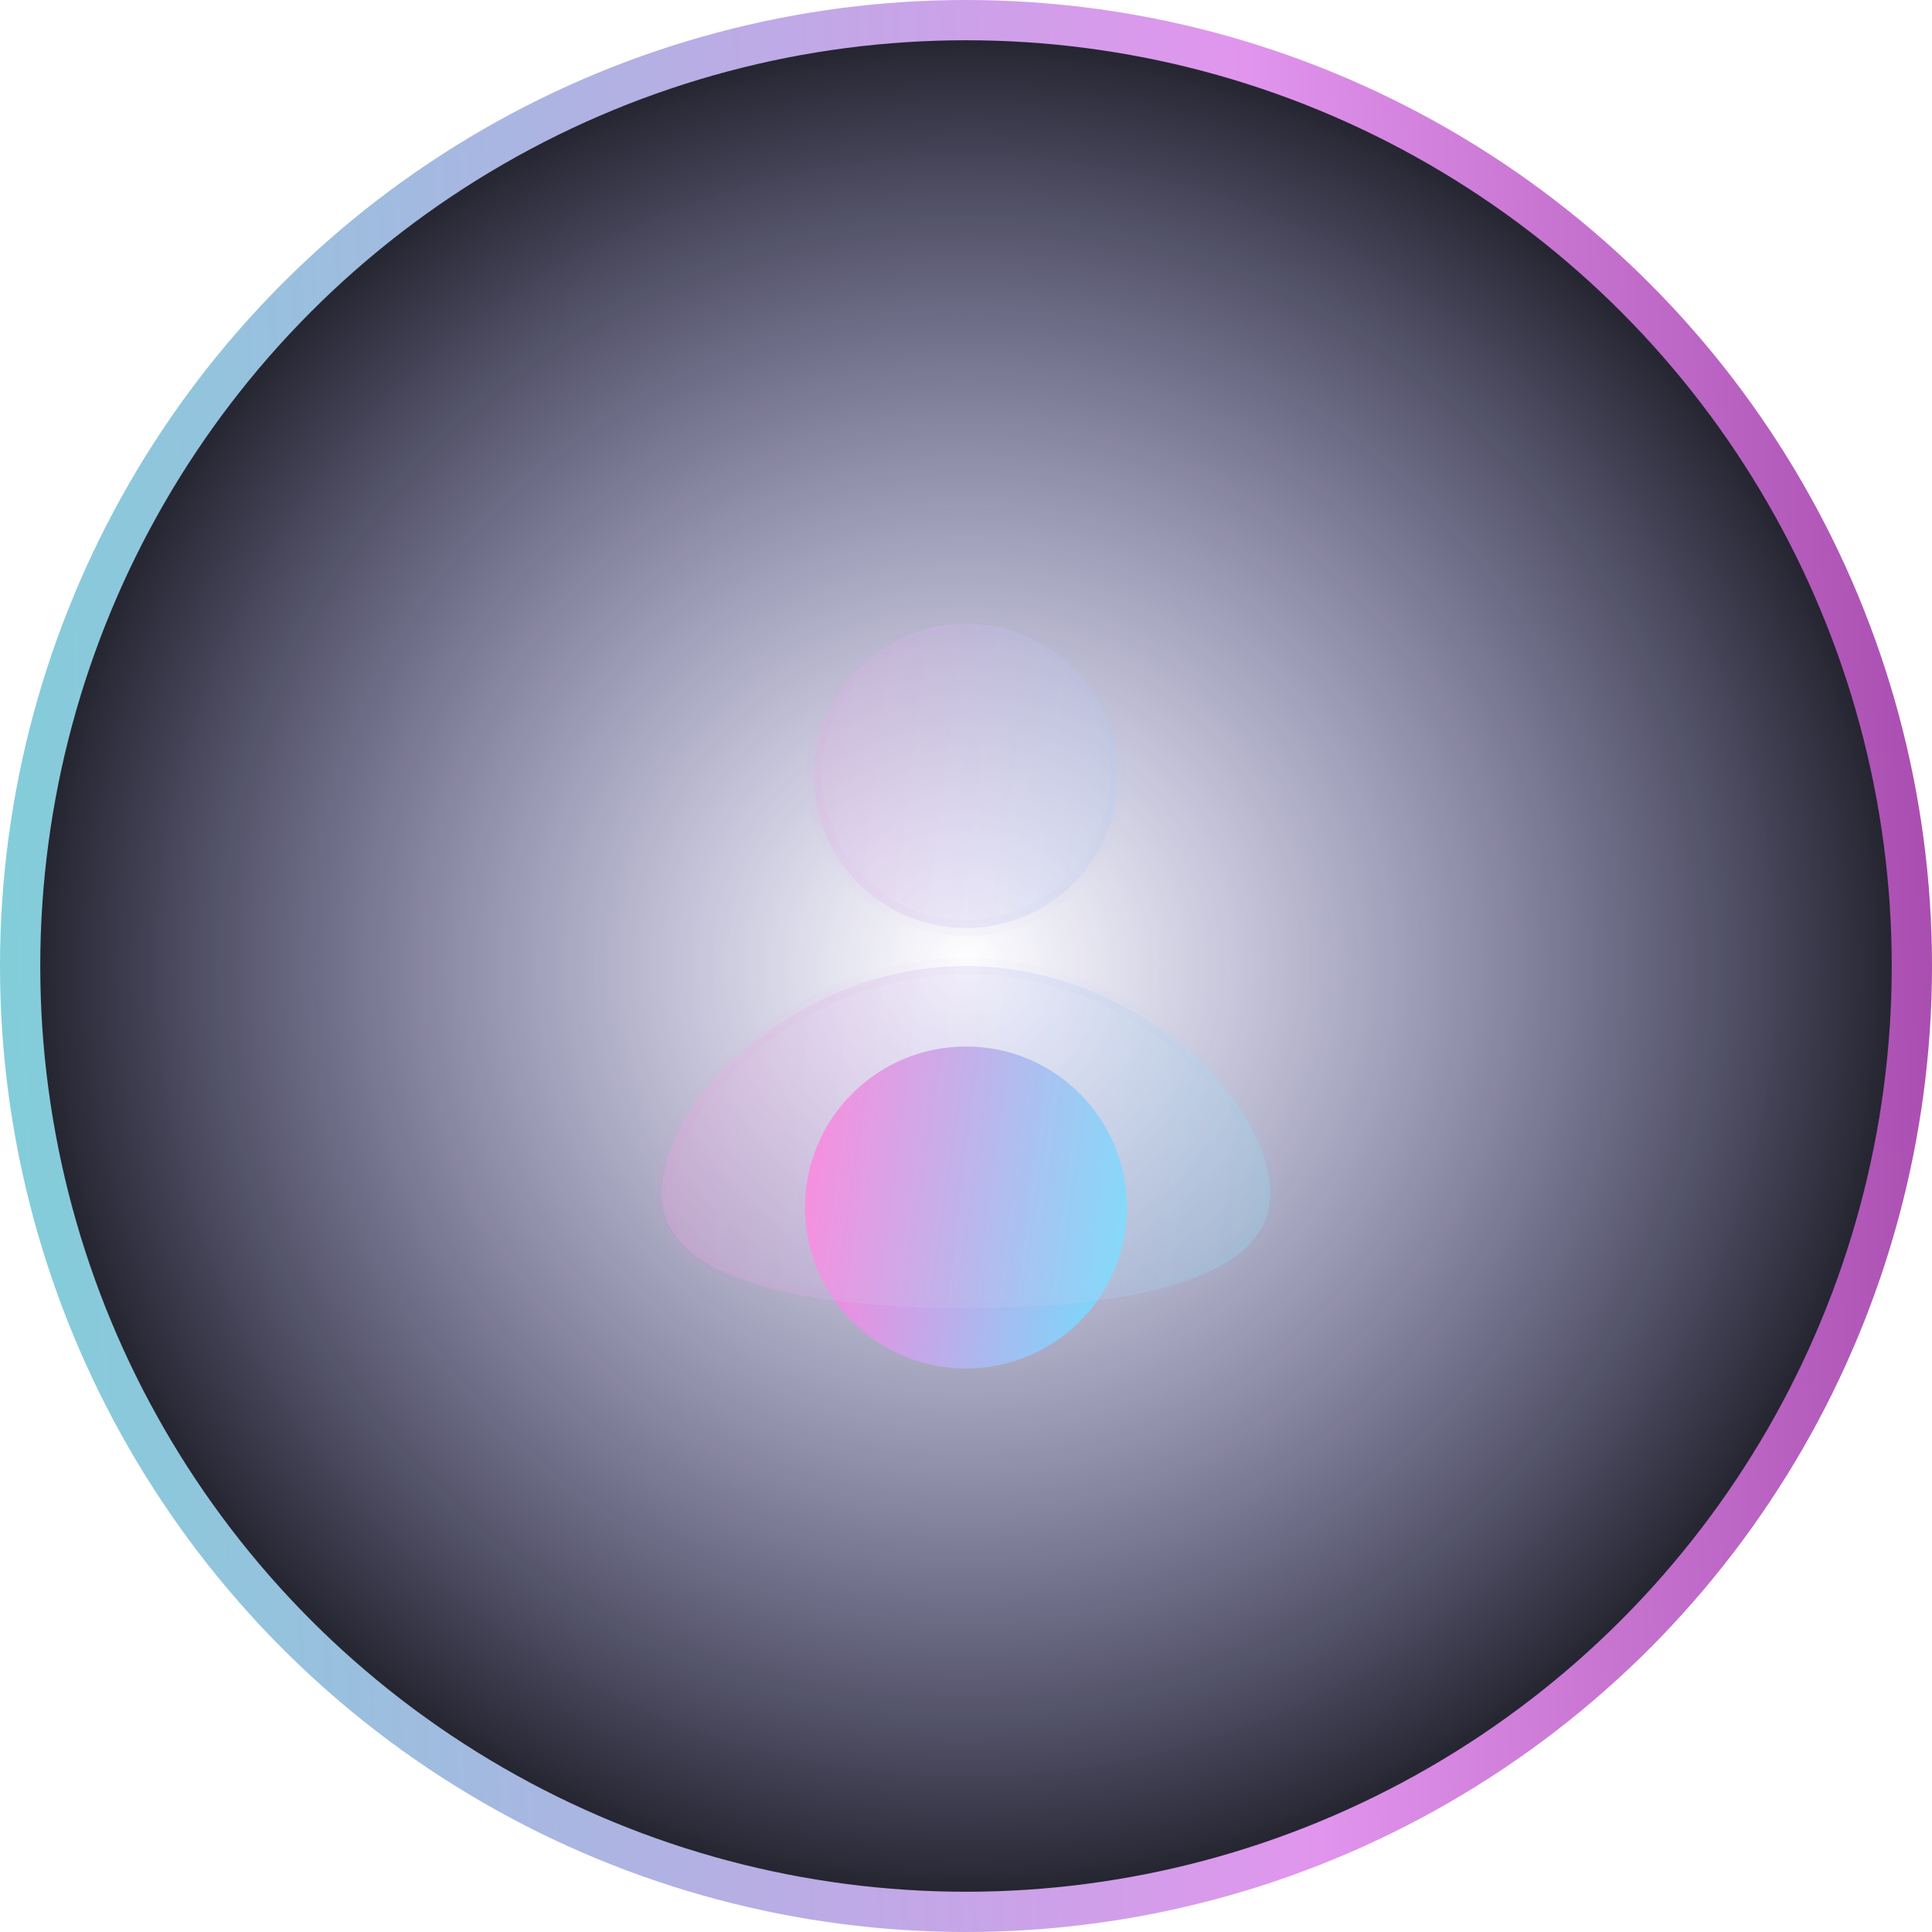
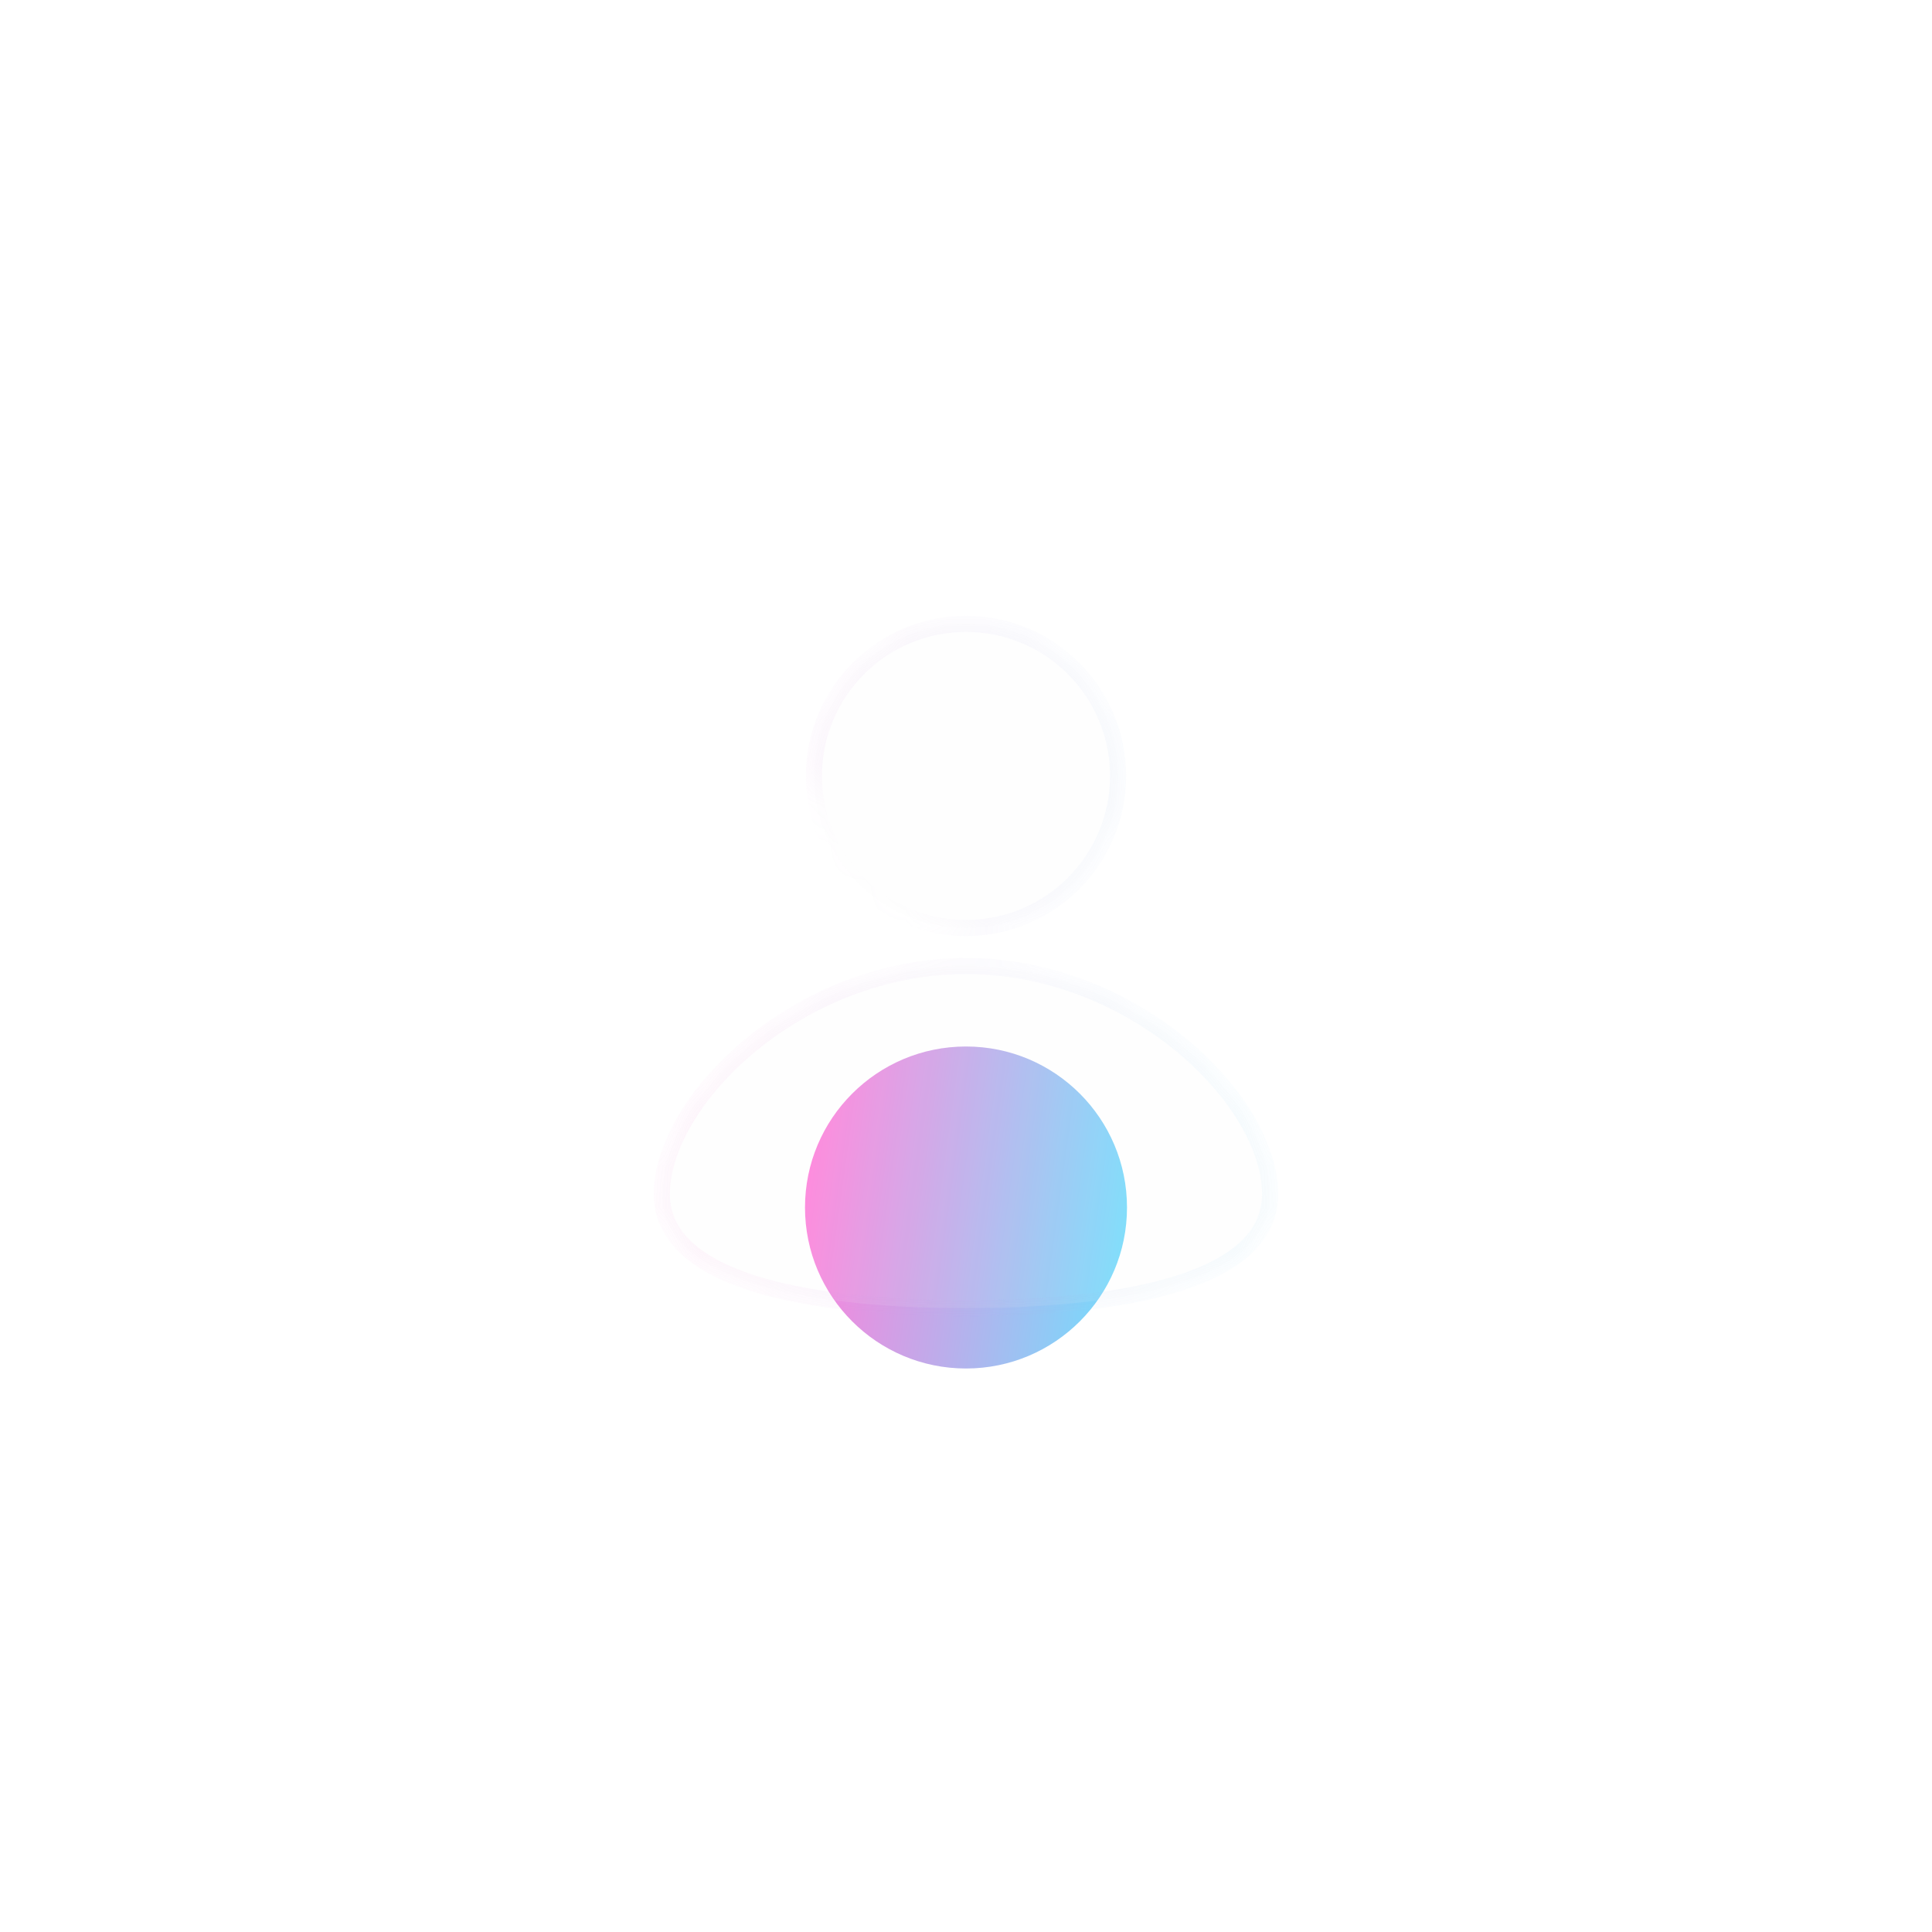
<svg xmlns="http://www.w3.org/2000/svg" width="48" height="48" viewBox="0 0 48 48" fill="none">
-   <circle cx="24" cy="24" r="23.5" fill="url(#paint0_radial_1970_7473)" stroke="url(#paint1_linear_1970_7473)" />
  <g clip-path="url(#clip0_1970_7473)">
    <circle cx="24" cy="30" r="4" fill="url(#paint2_linear_1970_7473)" />
    <g filter="url(#filter0_bi_1970_7473)">
      <mask id="path-4-inside-1_1970_7473" fill="white">
-         <path fill-rule="evenodd" clip-rule="evenodd" d="M24 22.556C26.086 22.556 27.778 20.864 27.778 18.778C27.778 16.691 26.086 15 24 15C21.913 15 20.222 16.691 20.222 18.778C20.222 20.864 21.913 22.556 24 22.556ZM31.555 29.167C31.555 31.5 27.358 32 24 32C20.642 32 16.444 31.5 16.444 29.167C16.444 26.833 19.827 23.5 24 23.5C28.173 23.5 31.555 26.833 31.555 29.167Z" />
+         <path fill-rule="evenodd" clip-rule="evenodd" d="M24 22.556C26.086 22.556 27.778 20.864 27.778 18.778C27.778 16.691 26.086 15 24 15C21.913 15 20.222 16.691 20.222 18.778ZM31.555 29.167C31.555 31.5 27.358 32 24 32C20.642 32 16.444 31.5 16.444 29.167C16.444 26.833 19.827 23.5 24 23.5C28.173 23.5 31.555 26.833 31.555 29.167Z" />
      </mask>
      <path fill-rule="evenodd" clip-rule="evenodd" d="M24 22.556C26.086 22.556 27.778 20.864 27.778 18.778C27.778 16.691 26.086 15 24 15C21.913 15 20.222 16.691 20.222 18.778C20.222 20.864 21.913 22.556 24 22.556ZM31.555 29.167C31.555 31.5 27.358 32 24 32C20.642 32 16.444 31.5 16.444 29.167C16.444 26.833 19.827 23.5 24 23.5C28.173 23.5 31.555 26.833 31.555 29.167Z" fill="#F1F1F1" fill-opacity="0.1" />
-       <path fill-rule="evenodd" clip-rule="evenodd" d="M24 22.556C26.086 22.556 27.778 20.864 27.778 18.778C27.778 16.691 26.086 15 24 15C21.913 15 20.222 16.691 20.222 18.778C20.222 20.864 21.913 22.556 24 22.556ZM31.555 29.167C31.555 31.5 27.358 32 24 32C20.642 32 16.444 31.5 16.444 29.167C16.444 26.833 19.827 23.5 24 23.5C28.173 23.5 31.555 26.833 31.555 29.167Z" fill="url(#paint3_linear_1970_7473)" fill-opacity="0.2" />
      <path d="M27.578 18.778C27.578 20.754 25.976 22.356 24 22.356V22.756C26.197 22.756 27.978 20.975 27.978 18.778H27.578ZM24 15.2C25.976 15.2 27.578 16.802 27.578 18.778H27.978C27.978 16.581 26.197 14.8 24 14.8V15.2ZM20.422 18.778C20.422 16.802 22.024 15.2 24 15.2V14.8C21.803 14.8 20.022 16.581 20.022 18.778H20.422ZM24 22.356C22.024 22.356 20.422 20.754 20.422 18.778H20.022C20.022 20.975 21.803 22.756 24 22.756V22.356ZM24 32.2C25.684 32.2 27.595 32.075 29.091 31.651C29.839 31.439 30.499 31.148 30.976 30.747C31.458 30.341 31.755 29.82 31.755 29.167H31.355C31.355 29.68 31.128 30.096 30.718 30.441C30.303 30.79 29.704 31.061 28.982 31.266C27.54 31.675 25.674 31.8 24 31.8V32.2ZM16.244 29.167C16.244 29.82 16.541 30.341 17.024 30.747C17.501 31.148 18.161 31.439 18.908 31.651C20.404 32.075 22.316 32.2 24 32.2V31.8C22.326 31.8 20.459 31.675 19.017 31.266C18.296 31.061 17.697 30.79 17.281 30.441C16.872 30.096 16.644 29.68 16.644 29.167H16.244ZM24 23.3C21.86 23.3 19.928 24.154 18.53 25.304C17.141 26.447 16.244 27.915 16.244 29.167H16.644C16.644 28.085 17.439 26.72 18.784 25.613C20.121 24.513 21.966 23.7 24 23.7V23.3ZM31.755 29.167C31.755 27.915 30.859 26.447 29.47 25.304C28.072 24.154 26.139 23.3 24 23.3V23.7C26.033 23.7 27.878 24.513 29.215 25.613C30.561 26.72 31.355 28.085 31.355 29.167H31.755Z" fill="url(#paint4_linear_1970_7473)" fill-opacity="0.1" mask="url(#path-4-inside-1_1970_7473)" />
    </g>
  </g>
  <defs>
    <filter id="filter0_bi_1970_7473" x="13.444" y="12" width="21.111" height="23" filterUnits="userSpaceOnUse" color-interpolation-filters="sRGB">
      <feFlood flood-opacity="0" result="BackgroundImageFix" />
      <feGaussianBlur in="BackgroundImageFix" stdDeviation="1.5" />
      <feComposite in2="SourceAlpha" operator="in" result="effect1_backgroundBlur_1970_7473" />
      <feBlend mode="normal" in="SourceGraphic" in2="effect1_backgroundBlur_1970_7473" result="shape" />
      <feColorMatrix in="SourceAlpha" type="matrix" values="0 0 0 0 0 0 0 0 0 0 0 0 0 0 0 0 0 0 127 0" result="hardAlpha" />
      <feOffset dy="0.5" />
      <feGaussianBlur stdDeviation="1" />
      <feComposite in2="hardAlpha" operator="arithmetic" k2="-1" k3="1" />
      <feColorMatrix type="matrix" values="0 0 0 0 1 0 0 0 0 1 0 0 0 0 1 0 0 0 0.4 0" />
      <feBlend mode="normal" in2="shape" result="effect2_innerShadow_1970_7473" />
    </filter>
    <radialGradient id="paint0_radial_1970_7473" cx="0" cy="0" r="1" gradientUnits="userSpaceOnUse" gradientTransform="translate(24 24) rotate(90) scale(24)">
      <stop stop-color="#3C379B" stop-opacity="0" />
      <stop offset="1" stop-color="#191921" />
    </radialGradient>
    <linearGradient id="paint1_linear_1970_7473" x1="48" y1="5.834" x2="-7.727" y2="8.103" gradientUnits="userSpaceOnUse">
      <stop stop-color="#A74BAE" />
      <stop offset="0.302" stop-color="#E195ED" />
      <stop offset="1" stop-color="#6DDAD5" />
    </linearGradient>
    <linearGradient id="paint2_linear_1970_7473" x1="20.333" y1="27.6" x2="29.054" y2="28.811" gradientUnits="userSpaceOnUse">
      <stop stop-color="#FE82DB" />
      <stop offset="1" stop-color="#68E4FF" />
    </linearGradient>
    <linearGradient id="paint3_linear_1970_7473" x1="17.074" y1="18.4" x2="33.612" y2="20.442" gradientUnits="userSpaceOnUse">
      <stop stop-color="#FE82DB" />
      <stop offset="1" stop-color="#68E4FF" />
    </linearGradient>
    <linearGradient id="paint4_linear_1970_7473" x1="16.917" y1="15.773" x2="31.555" y2="15.773" gradientUnits="userSpaceOnUse">
      <stop stop-color="#FD84DC" />
      <stop offset="1" stop-color="#7FD6FA" />
    </linearGradient>
    <clipPath id="clip0_1970_7473">
      <rect x="16" y="15" width="16" height="19" fill="white" />
    </clipPath>
  </defs>
</svg>